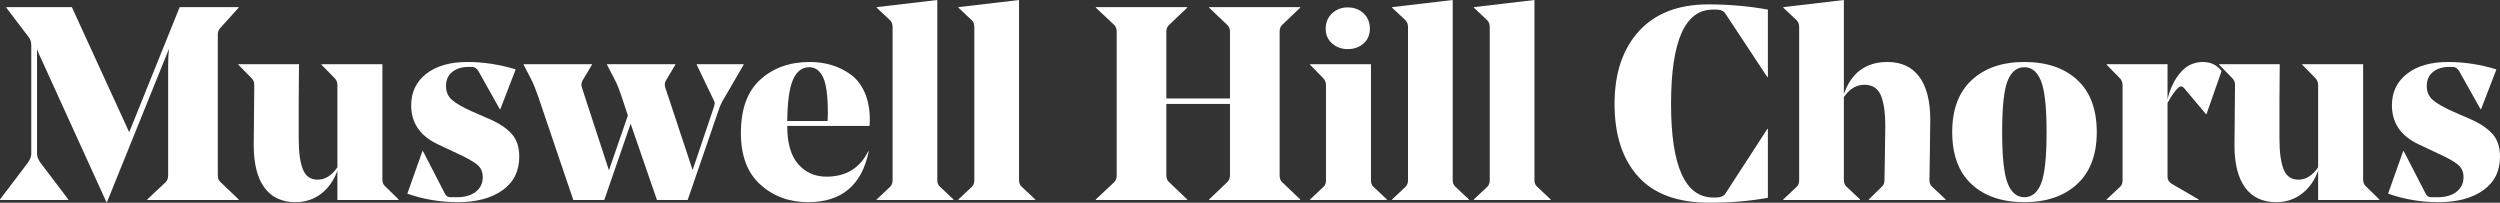
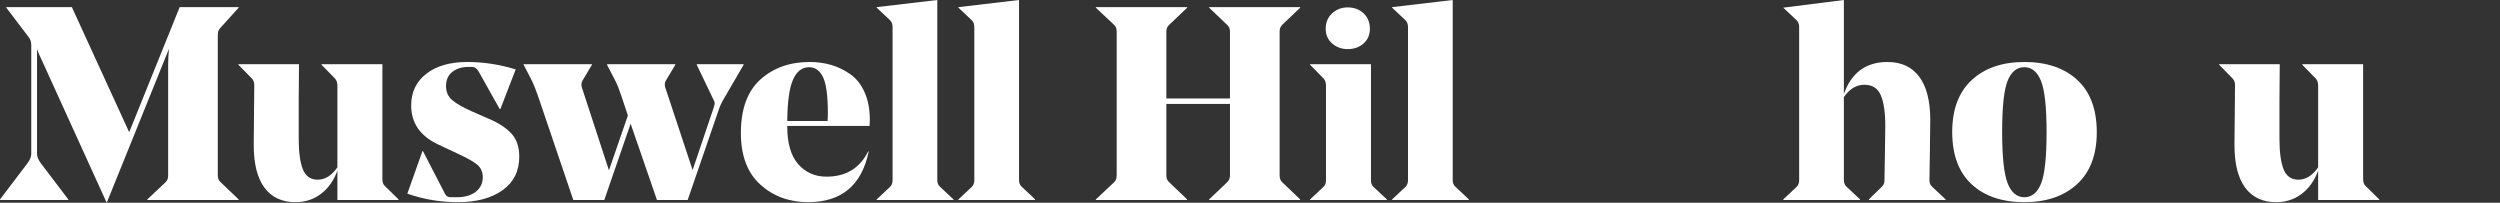
<svg xmlns="http://www.w3.org/2000/svg" version="1.1" x="0" y="0" width="1093.68" height="88.68" viewBox="0, 0, 1093.68, 88.68">
  <rect x="0" y="0" width="1093.68" height="88.68" fill="#333333" stroke="none" />
  <g id="Layer_1" transform="translate(-31.653, -468.853)">
    <path d="M126.933,545.653 Q126.933,547.453 128.133,548.533 L136.053,556.093 L136.053,556.333 L96.093,556.333 L96.093,556.093 L104.133,548.533 Q105.213,547.453 105.213,545.653 L105.213,497.413 Q105.213,493.813 105.573,490.213 L78.453,557.293 L78.213,557.293 L50.133,495.613 Q48.333,491.893 47.853,490.333 L47.853,536.173 Q47.853,537.973 49.413,540.133 L61.533,556.093 L61.533,556.333 L31.653,556.333 L31.653,556.093 L43.773,540.133 Q45.333,537.973 45.333,536.173 L45.333,488.653 Q45.333,486.493 44.253,485.173 L34.413,472.213 L34.413,471.973 L63.093,471.973 L88.173,526.693 L110.253,471.973 L136.053,471.973 L136.053,472.213 L128.133,480.973 Q126.933,482.173 126.933,483.973 z" fill="#FFFFFF" />
    <path d="M198.933,496.933 L198.933,547.213 Q198.933,549.253 200.013,550.213 L206.013,556.093 L206.013,556.333 L179.253,556.333 L179.253,543.493 Q176.973,549.853 172.173,553.573 Q167.373,557.293 160.893,557.293 Q152.013,557.293 147.333,550.933 Q142.653,544.573 142.653,532.333 Q142.653,525.493 142.893,506.053 Q142.893,504.253 141.813,503.173 L135.933,497.173 L135.933,496.933 L162.453,496.933 L162.333,512.773 Q162.333,528.613 162.333,529.573 Q162.333,538.333 164.133,542.893 Q165.933,547.453 170.613,547.453 Q175.533,547.453 179.253,542.053 L179.253,506.173 Q179.253,504.373 178.173,503.173 L172.293,497.173 L172.293,496.933 z" fill="#FFFFFF" />
    <path d="M242.853,546.373 Q242.853,542.893 240.393,540.853 Q237.933,538.813 231.333,535.813 L223.173,531.973 Q211.533,526.453 211.533,514.933 Q211.533,506.293 218.133,501.133 Q224.733,495.973 236.133,495.973 Q246.693,495.973 257.253,499.213 L250.533,516.613 L250.293,516.613 L240.933,499.933 Q239.853,498.133 238.173,498.133 L236.493,498.133 Q232.293,498.133 229.533,500.293 Q226.773,502.453 226.773,506.533 Q226.773,510.253 229.353,512.533 Q231.933,514.813 237.813,517.453 L245.493,520.813 Q251.973,523.573 255.393,527.293 Q258.813,531.013 258.813,537.373 Q258.813,546.853 251.493,552.073 Q244.173,557.293 231.933,557.293 Q220.413,557.293 209.853,553.573 L216.453,534.973 L216.693,534.973 L226.293,553.573 Q227.013,555.133 228.813,555.133 L231.573,555.133 Q236.733,555.133 239.793,552.733 Q242.853,550.333 242.853,546.373 z" fill="#FFFFFF" />
    <path d="M356.973,497.173 L348.813,511.213 Q346.893,514.333 346.173,516.613 L332.493,556.333 L319.053,556.333 L307.533,522.973 L296.013,556.333 L282.453,556.333 L266.973,510.733 Q265.293,506.053 264.453,504.373 L260.733,497.173 L260.733,496.933 L290.613,496.933 L290.613,497.173 L286.533,504.013 Q285.693,505.453 286.173,507.013 L298.053,543.373 L306.333,519.373 L303.453,510.733 Q302.133,506.773 300.933,504.373 L297.213,497.173 L297.213,496.933 L327.093,496.933 L327.093,497.173 L323.013,504.013 Q322.173,505.453 322.653,507.013 L334.653,543.253 L343.773,516.253 Q344.373,514.453 344.313,513.853 Q344.253,513.253 343.413,511.693 L336.453,497.173 L336.453,496.933 L356.973,496.933 z" fill="#FFFFFF" />
    <path d="M412.053,523.933 L376.053,523.933 L376.053,524.173 Q376.053,535.213 380.853,540.673 Q385.653,546.133 393.213,546.133 Q405.933,546.133 411.453,535.093 L411.693,535.093 Q407.133,557.293 385.173,557.293 Q372.813,557.293 364.293,549.613 Q355.773,541.933 355.773,527.053 Q355.773,511.333 364.293,503.653 Q372.813,495.973 385.893,495.973 Q390.933,495.973 395.373,497.293 Q399.813,498.613 403.713,501.373 Q407.613,504.133 409.893,509.233 Q412.173,514.333 412.173,521.293 Q412.173,522.493 412.053,523.933 z M385.653,498.253 Q380.973,498.253 378.573,503.713 Q376.173,509.173 376.053,521.773 L393.693,521.773 Q393.813,520.213 393.813,518.173 Q393.813,507.013 391.713,502.633 Q389.613,498.253 385.653,498.253 z" fill="#FFFFFF" />
    <path d="M441.693,468.853 L441.693,547.693 Q441.693,549.493 442.893,550.573 L448.773,556.093 L448.773,556.333 L415.173,556.333 L415.173,556.093 L421.053,550.573 Q422.133,549.493 422.133,547.693 L422.133,480.733 Q422.133,478.813 421.053,477.733 L415.173,472.213 L415.173,471.973 z" fill="#FFFFFF" />
    <path d="M477.453,468.853 L477.453,547.693 Q477.453,549.493 478.653,550.573 L484.533,556.093 L484.533,556.333 L450.933,556.333 L450.933,556.093 L456.813,550.573 Q457.893,549.493 457.893,547.693 L457.893,480.733 Q457.893,478.813 456.813,477.733 L450.933,472.213 L450.933,471.973 z" fill="#FFFFFF" />
    <path d="M591.453,482.653 L591.453,545.653 Q591.453,547.453 592.533,548.533 L600.453,556.093 L600.453,556.333 L560.613,556.333 L560.613,556.093 L568.533,548.533 Q569.733,547.333 569.733,545.653 L569.733,514.333 L541.893,514.333 L541.893,545.653 Q541.893,547.453 543.093,548.533 L551.013,556.093 L551.013,556.333 L511.053,556.333 L511.053,556.093 L519.093,548.533 Q520.173,547.453 520.173,545.653 L520.173,482.653 Q520.173,480.853 519.093,479.773 L511.053,472.213 L511.053,471.973 L551.013,471.973 L551.013,472.213 L543.093,479.773 Q541.893,480.853 541.893,482.653 L541.893,511.933 L569.733,511.933 L569.733,482.653 Q569.733,480.853 568.533,479.773 L560.613,472.213 L560.613,471.973 L600.453,471.973 L600.453,472.213 L592.533,479.773 Q591.453,480.853 591.453,482.653 z" fill="#FFFFFF" />
    <path d="M621.213,490.333 Q617.253,490.333 614.433,487.873 Q611.613,485.413 611.613,481.453 Q611.613,477.253 614.433,474.673 Q617.253,472.093 621.213,472.093 Q625.413,472.093 628.173,474.673 Q630.933,477.253 630.933,481.453 Q630.933,485.413 628.173,487.873 Q625.413,490.333 621.213,490.333 z M604.773,496.933 L631.413,496.933 L631.413,547.693 Q631.413,549.613 632.493,550.573 L638.373,556.093 L638.373,556.333 L604.773,556.333 L604.773,556.093 L610.653,550.573 Q611.733,549.613 611.733,547.693 L611.733,506.173 Q611.733,504.373 610.653,503.173 L604.773,497.173 z" fill="#FFFFFF" />
    <path d="M667.173,468.853 L667.173,547.693 Q667.173,549.493 668.373,550.573 L674.253,556.093 L674.253,556.333 L640.653,556.333 L640.653,556.093 L646.533,550.573 Q647.613,549.493 647.613,547.693 L647.613,480.733 Q647.613,478.813 646.533,477.733 L640.653,472.213 L640.653,471.973 z" fill="#FFFFFF" />
-     <path d="M702.933,468.853 L702.933,547.693 Q702.933,549.493 704.133,550.573 L710.013,556.093 L710.013,556.333 L676.413,556.333 L676.413,556.093 L682.293,550.573 Q683.373,549.493 683.373,547.693 L683.373,480.733 Q683.373,478.813 682.293,477.733 L676.413,472.213 L676.413,471.973 z" fill="#FFFFFF" />
-     <path d="M805.053,473.053 L805.053,502.573 L804.813,502.573 L786.573,474.973 Q785.373,473.053 782.613,473.053 L780.933,473.053 Q762.693,473.053 762.693,514.333 Q762.693,555.253 781.173,555.253 L782.493,555.253 Q785.253,555.253 786.453,553.573 L804.813,525.253 L805.053,525.253 L805.053,555.373 Q793.293,557.533 779.493,557.533 Q758.613,557.533 748.293,546.073 Q737.973,534.613 737.973,514.333 Q737.973,494.173 748.653,482.473 Q759.333,470.773 779.013,470.773 Q792.453,470.773 805.053,473.053 z" fill="#FFFFFF" />
-     <path d="M876.093,521.293 Q876.093,525.613 875.913,535.633 Q875.733,545.653 875.733,547.693 Q875.733,549.493 876.933,550.573 L882.813,556.093 L882.813,556.333 L849.213,556.333 L849.213,556.093 L854.853,550.573 Q856.053,549.493 856.053,547.813 Q856.053,547.453 856.233,537.433 Q856.413,527.413 856.413,524.053 Q856.413,515.053 854.433,510.493 Q852.453,505.933 847.293,505.933 Q842.013,505.933 838.293,511.333 L838.293,547.693 Q838.293,549.493 839.493,550.573 L845.373,556.093 L845.373,556.333 L811.773,556.333 L811.773,556.093 L817.653,550.573 Q818.733,549.493 818.733,547.693 L818.733,480.733 Q818.733,478.813 817.653,477.733 L811.773,472.213 L811.773,471.973 L838.293,468.853 L838.293,510.013 Q843.213,495.973 857.373,495.973 Q866.493,495.973 871.293,502.453 Q876.093,508.933 876.093,521.293 z" fill="#FFFFFF" />
+     <path d="M876.093,521.293 Q876.093,525.613 875.913,535.633 Q875.733,545.653 875.733,547.693 Q875.733,549.493 876.933,550.573 L882.813,556.093 L882.813,556.333 L849.213,556.333 L849.213,556.093 L854.853,550.573 Q856.053,549.493 856.053,547.813 Q856.053,547.453 856.233,537.433 Q856.413,527.413 856.413,524.053 Q856.413,515.053 854.433,510.493 Q852.453,505.933 847.293,505.933 Q842.013,505.933 838.293,511.333 L838.293,547.693 Q838.293,549.493 839.493,550.573 L845.373,556.093 L845.373,556.333 L811.773,556.333 L811.773,556.093 L817.653,550.573 Q818.733,549.493 818.733,547.693 L818.733,480.733 Q818.733,478.813 817.653,477.733 L811.773,472.213 L838.293,468.853 L838.293,510.013 Q843.213,495.973 857.373,495.973 Q866.493,495.973 871.293,502.453 Q876.093,508.933 876.093,521.293 z" fill="#FFFFFF" />
    <path d="M924.573,504.373 Q922.173,498.253 917.253,498.253 Q912.333,498.253 909.933,504.193 Q907.533,510.133 907.533,526.573 Q907.533,542.893 909.933,549.013 Q912.333,555.133 917.253,555.133 Q922.173,555.133 924.573,549.133 Q926.973,543.133 926.973,526.693 Q926.973,510.373 924.573,504.373 z M917.253,557.293 Q902.613,557.293 894.153,549.433 Q885.693,541.573 885.693,526.573 Q885.693,511.813 894.213,503.893 Q902.733,495.973 917.253,495.973 Q931.893,495.973 940.413,503.833 Q948.933,511.693 948.933,526.693 Q948.933,541.453 940.353,549.373 Q931.773,557.293 917.253,557.293 z" fill="#FFFFFF" />
-     <path d="M1003.533,499.933 L996.933,518.773 L996.693,518.773 L987.213,507.493 Q986.133,506.173 985.053,506.893 Q982.773,508.573 979.893,513.853 L979.893,546.253 Q979.893,548.053 981.693,549.253 L993.453,556.093 L993.453,556.333 L953.253,556.333 L953.253,556.093 L959.133,550.573 Q960.213,549.613 960.213,547.693 L960.213,506.173 Q960.213,504.373 959.133,503.173 L953.253,497.173 L953.253,496.933 L979.893,496.933 L979.893,512.293 Q981.573,505.213 985.533,500.593 Q989.493,495.973 995.373,495.973 Q1000.533,495.973 1003.533,499.933 z" fill="#FFFFFF" />
    <path d="M1065.453,496.933 L1065.453,547.213 Q1065.453,549.253 1066.533,550.213 L1072.533,556.093 L1072.533,556.333 L1045.773,556.333 L1045.773,543.493 Q1043.493,549.853 1038.693,553.573 Q1033.893,557.293 1027.413,557.293 Q1018.533,557.293 1013.853,550.933 Q1009.173,544.573 1009.173,532.333 Q1009.173,525.493 1009.413,506.053 Q1009.413,504.253 1008.333,503.173 L1002.453,497.173 L1002.453,496.933 L1028.973,496.933 L1028.853,512.773 Q1028.853,528.613 1028.853,529.573 Q1028.853,538.333 1030.653,542.893 Q1032.453,547.453 1037.133,547.453 Q1042.053,547.453 1045.773,542.053 L1045.773,506.173 Q1045.773,504.373 1044.693,503.173 L1038.813,497.173 L1038.813,496.933 z" fill="#FFFFFF" />
-     <path d="M1109.373,546.373 Q1109.373,542.893 1106.913,540.853 Q1104.453,538.813 1097.853,535.813 L1089.693,531.973 Q1078.053,526.453 1078.053,514.933 Q1078.053,506.293 1084.653,501.133 Q1091.253,495.973 1102.653,495.973 Q1113.213,495.973 1123.773,499.213 L1117.053,516.613 L1116.813,516.613 L1107.453,499.933 Q1106.373,498.133 1104.693,498.133 L1103.013,498.133 Q1098.813,498.133 1096.053,500.293 Q1093.293,502.453 1093.293,506.533 Q1093.293,510.253 1095.873,512.533 Q1098.453,514.813 1104.333,517.453 L1112.013,520.813 Q1118.493,523.573 1121.913,527.293 Q1125.333,531.013 1125.333,537.373 Q1125.333,546.853 1118.013,552.073 Q1110.693,557.293 1098.453,557.293 Q1086.933,557.293 1076.373,553.573 L1082.973,534.973 L1083.213,534.973 L1092.813,553.573 Q1093.533,555.133 1095.333,555.133 L1098.093,555.133 Q1103.253,555.133 1106.313,552.733 Q1109.373,550.333 1109.373,546.373 z" fill="#FFFFFF" />
  </g>
</svg>